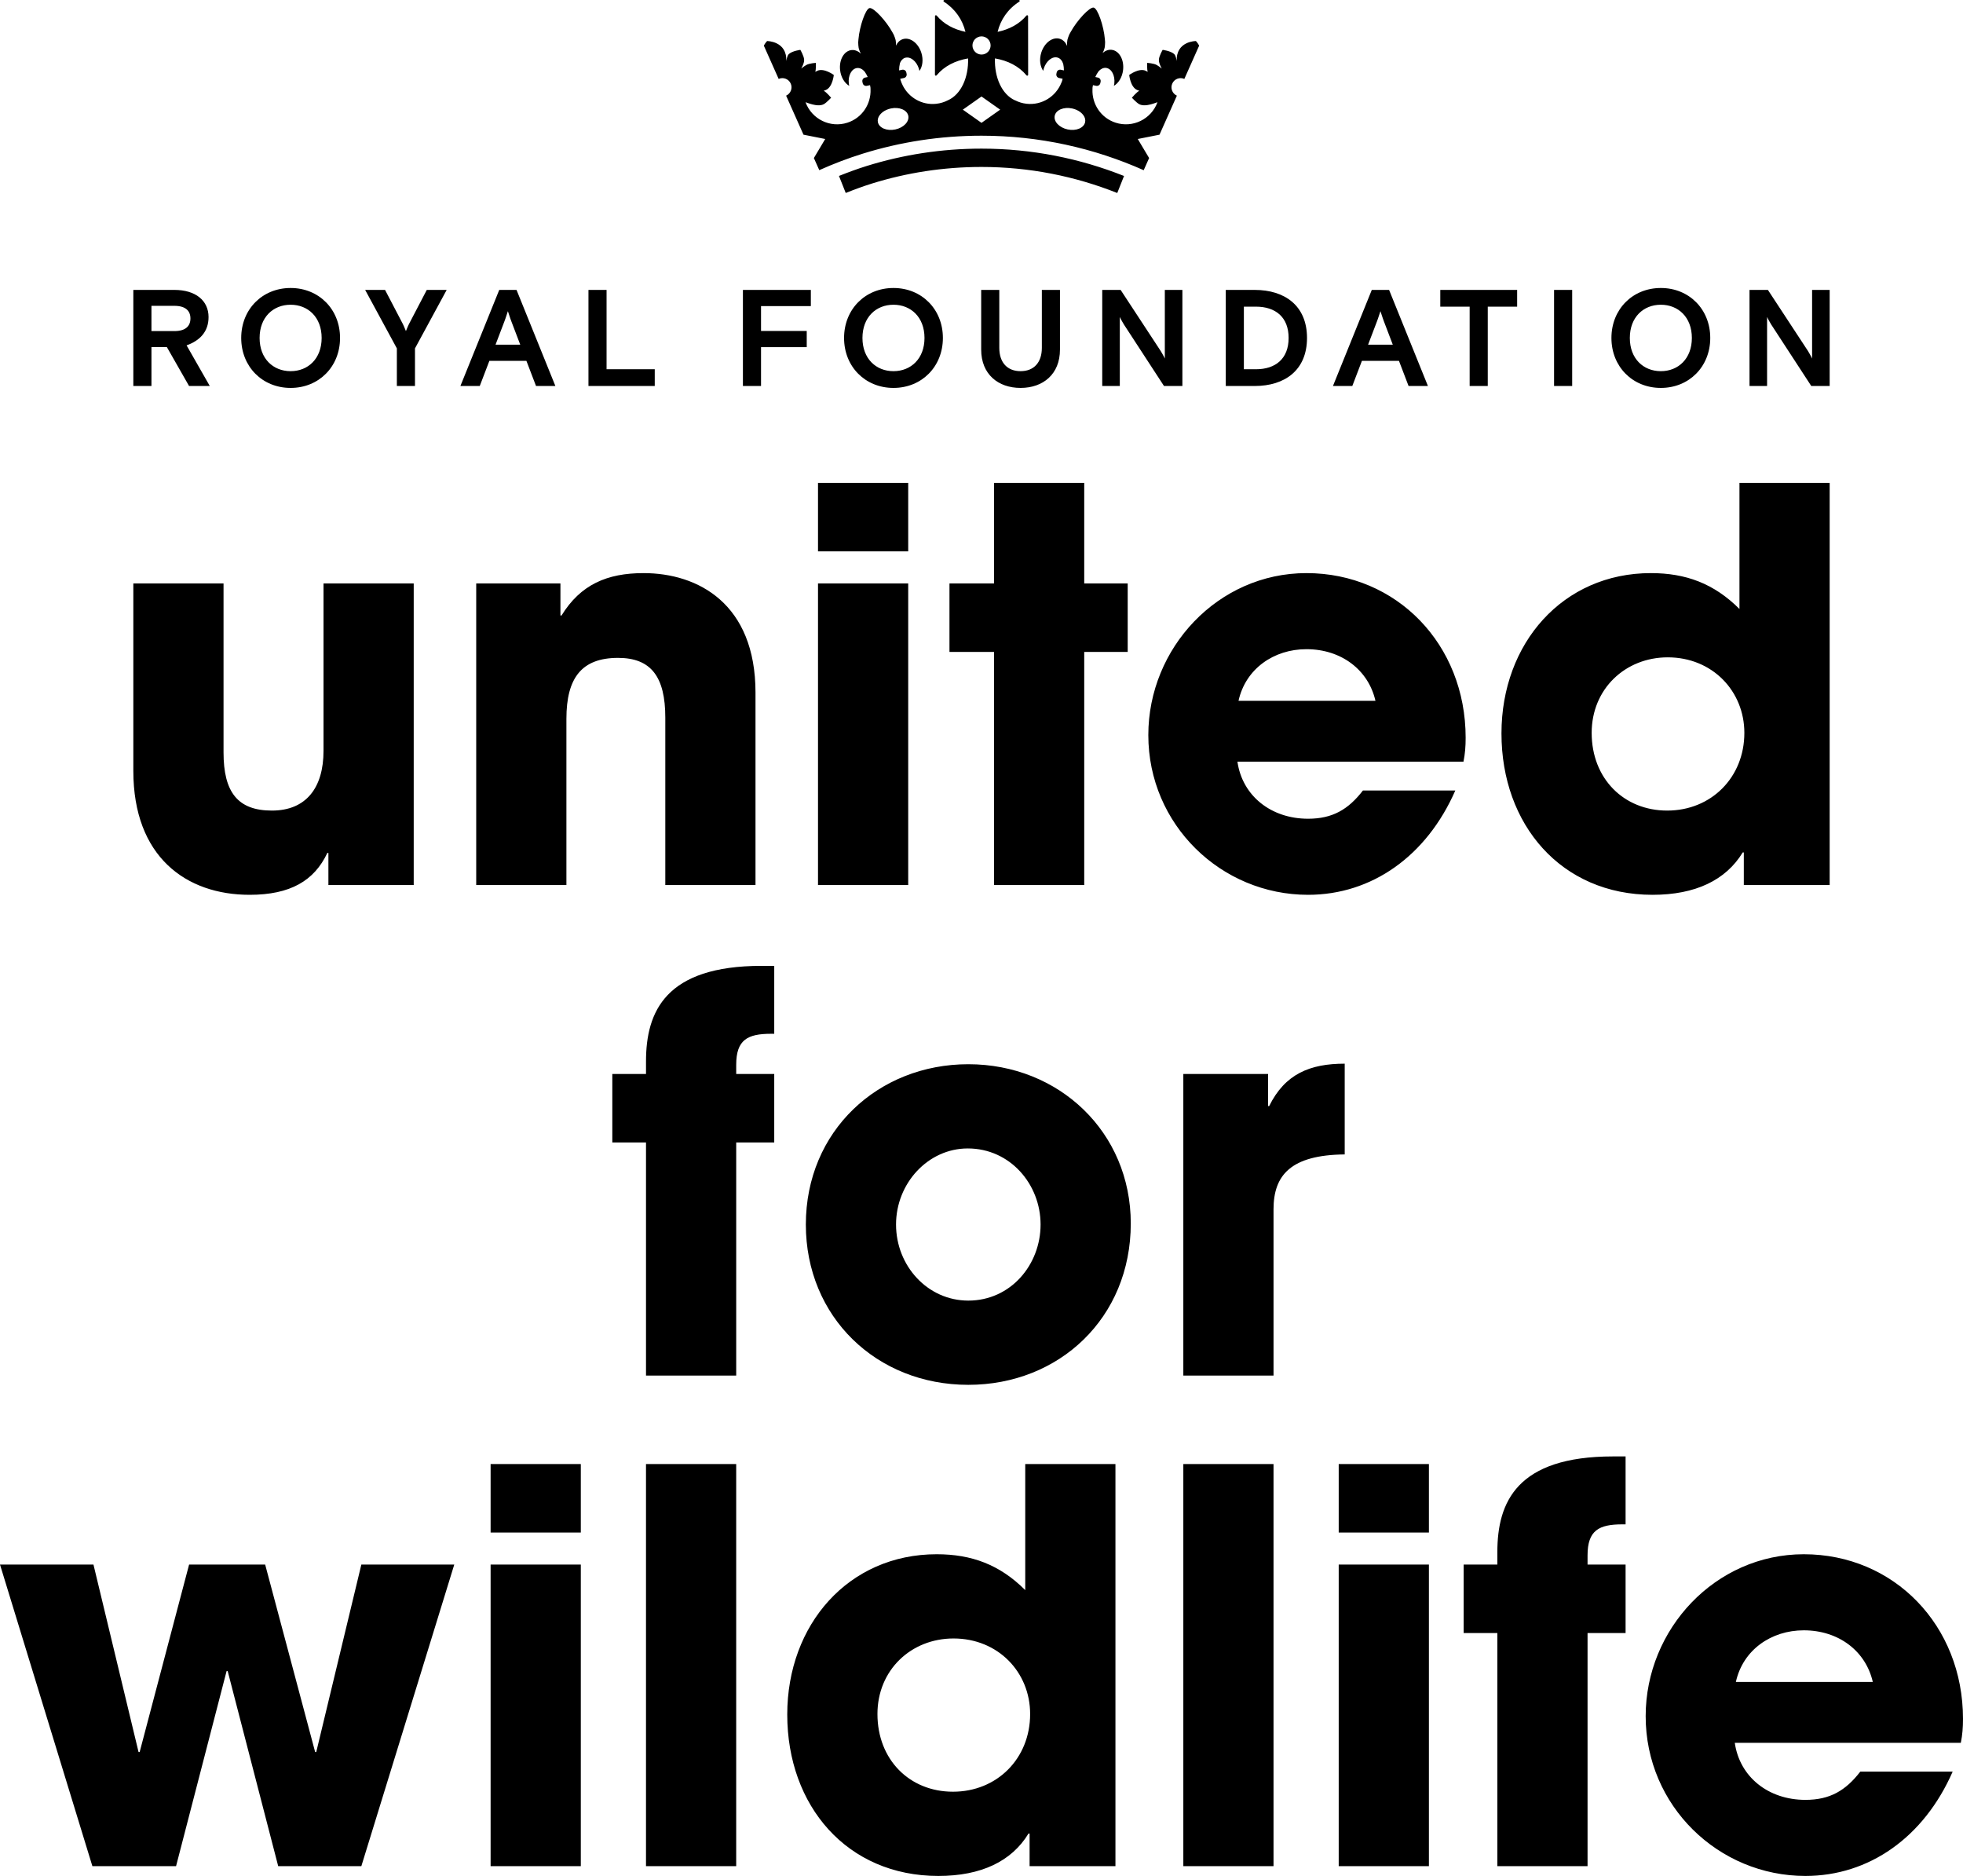
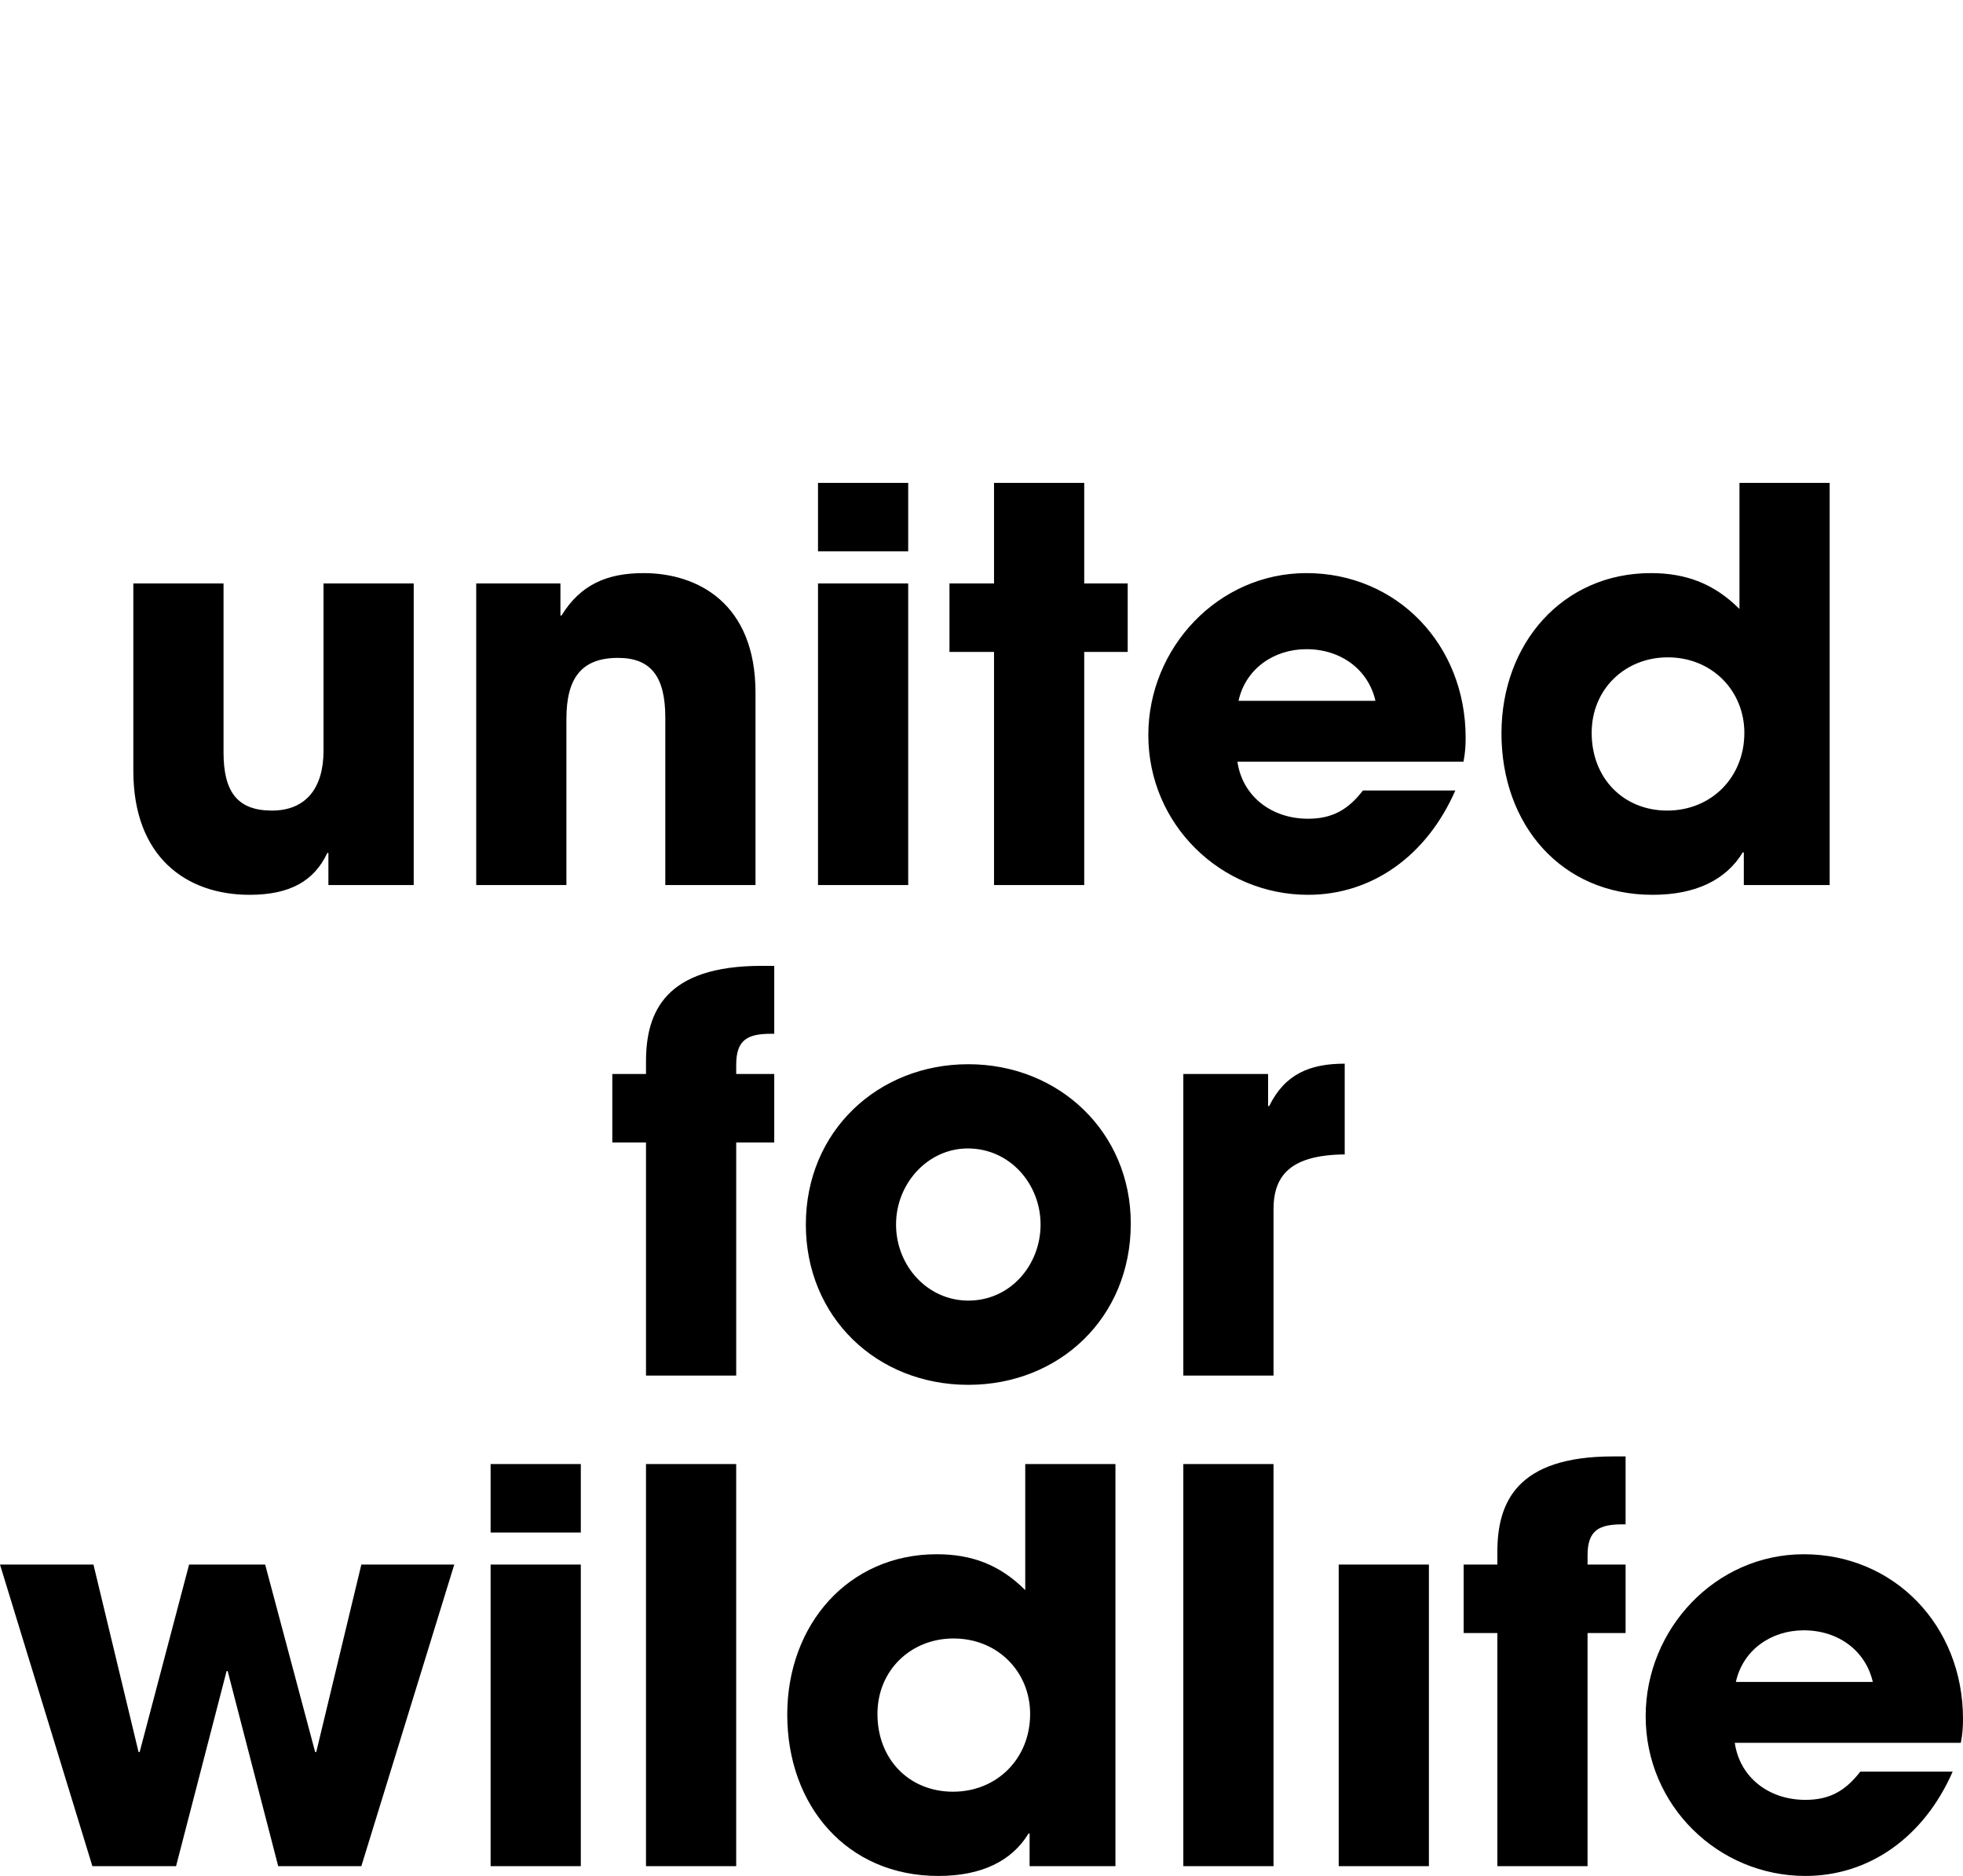
<svg xmlns="http://www.w3.org/2000/svg" id="Layer_1" version="1.1" viewBox="0 0 1519.718 1452.199">
-   <path d="M254.244,685.117v-24.818h-.839c-10.099,21.456-28.607,32.39-60.155,32.39-49.221,0-90.024-29.446-90.024-95.911v-145.128h69.83v130.824c0,30.712,10.938,45.009,37.441,45.009,26.5,0,39.961-17.666,39.961-46.267v-129.566h69.83v233.467h-66.045ZM515.065,685.117v-129.566c0-31.551-10.938-46.274-36.598-46.274-28.185,0-39.961,15.569-39.961,47.113v128.727h-69.83v-233.467h65.202v24.818h.842c14.723-23.979,35.333-32.816,63.518-32.816,42.069,0,86.658,23.56,86.658,92.548v148.917h-69.83ZM633.283,426.825v-52.999h69.83v52.999h-69.83ZM633.283,685.117v-233.467h69.83v233.467h-69.83ZM769.557,685.117v-180.468h-34.494v-52.999h34.494v-77.825h69.83v77.825h33.655v52.999h-33.655v180.468h-69.83ZM957.999,589.626c3.786,26.503,26.08,44.17,54.684,44.17,18.932,0,31.131-7.152,42.488-21.875h71.515c-22.298,50.902-64.783,80.768-114.003,80.768-67.307,0-123.676-54.265-123.676-123.672,0-67.31,53.845-125.364,122.414-125.364,69.83,0,123.256,55.111,123.256,127.461,0,6.732-.42,12.199-1.681,18.512h-174.997ZM1064.847,542.513c-5.467-23.979-26.503-39.968-53.426-39.968-25.238,0-47.113,15.149-52.583,39.968h106.009ZM1350.028,685.117v-25.238h-.842c-13.038,21.449-36.598,32.809-69.83,32.809-70.673,0-116.943-54.265-116.943-124.938,0-69.827,47.536-124.099,115.681-124.099,26.923,0,48.798,7.998,68.568,27.768v-97.595h69.83v311.292h-66.464ZM1350.447,567.332c0-32.39-24.818-58.473-59.312-58.473-32.813,0-58.893,24.399-58.893,58.473,0,35.333,24.818,60.151,58.473,60.151,34.071,0,59.732-25.657,59.732-60.151ZM500.125,1064.869v-180.468h-26.084v-52.999h26.084v-9.676c0-38.703,15.143-74.042,89.601-74.042h9.676v52.587h-2.524c-18.089,0-26.923,4.628-26.923,23.979v7.152h29.446v52.999h-29.446v180.468h-69.83ZM749.645,1072.021c-71.092,0-125.777-52.587-125.777-124.099,0-72.351,55.946-124.092,125.777-124.092,70.253,0,125.78,52.58,125.78,123.253,0,73.197-55.527,124.938-125.78,124.938ZM805.595,947.923c0-31.131-23.556-58.893-56.369-58.893-30.708,0-55.527,26.923-55.527,58.893s24.399,58.893,55.946,58.893c32.813,0,55.95-27.762,55.95-58.893ZM916.107,1064.869v-233.467h65.625v24.818h.842c12.199-24.818,31.547-32.816,58.47-32.816v70.253c-41.646.42-55.107,15.988-55.107,42.485v128.727h-69.83ZM215.381,1444.628l-39.122-151.021h-.839l-39.122,151.021h-64.783L0,1211.161h72.358l34.913,145.128h.842l38.28-145.128h58.893l38.703,145.128h.839l34.917-145.128h71.935l-71.935,233.467h-64.363ZM379.823,1186.336v-52.999h69.83v52.999h-69.83ZM379.823,1444.628v-233.467h69.83v233.467h-69.83ZM500.119,1444.628v-311.292h69.83v311.292h-69.83ZM797.093,1444.628v-25.238h-.842c-13.038,21.449-36.598,32.809-69.83,32.809-70.673,0-116.943-54.265-116.943-124.938,0-69.827,47.536-124.099,115.681-124.099,26.923,0,48.798,7.998,68.568,27.768v-97.595h69.83v311.292h-66.464ZM797.513,1326.842c0-32.39-24.818-58.473-59.312-58.473-32.813,0-58.893,24.399-58.893,58.473,0,35.333,24.818,60.151,58.473,60.151,34.071,0,59.732-25.657,59.732-60.151ZM916.107,1444.628v-311.292h69.83v311.292h-69.83ZM1036.403,1186.336v-52.999h69.83v52.999h-69.83ZM1036.403,1444.628v-233.467h69.83v233.467h-69.83ZM1159.223,1444.628v-180.468h-26.084v-52.999h26.084v-9.676c0-38.703,15.143-74.042,89.601-74.042h9.676v52.587h-2.524c-18.089,0-26.923,4.628-26.923,23.979v7.152h29.446v52.999h-29.446v180.468h-69.83ZM1343.04,1349.137c3.786,26.503,26.08,44.17,54.684,44.17,18.932,0,31.131-7.152,42.488-21.875h71.515c-22.298,50.902-64.783,80.768-114.003,80.768-67.307,0-123.676-54.265-123.676-123.672,0-67.31,53.845-125.364,122.414-125.364,69.83,0,123.256,55.111,123.256,127.461,0,6.732-.42,12.199-1.681,18.512h-174.997ZM1449.888,1302.024c-5.467-23.979-26.503-39.968-53.426-39.968-25.238,0-47.113,15.149-52.583,39.968h106.009Z" />
-   <path d="M649.514,136.201c7.027-2.795,14.138-5.433,21.417-7.698,28.093-8.737,57.965-13.441,88.937-13.441,38.992,0,76.179,7.576,110.337,21.168l-5.242,13.176c-32.531-12.945-67.956-20.164-105.095-20.164-29.503,0-57.959,4.486-84.72,12.806-6.93,2.157-13.7,4.667-20.396,7.334l-5.238-13.181ZM925.841,31.764s1.414,1.403,2.53,3.556l-11.468,25.762c-3.582-1.571-7.76.037-9.351,3.61-1.593,3.576.01,7.758,3.57,9.364l-4.306,9.676-9.141,20.53-16.83,3.338,8.781,14.742-4.192,9.416c-38.384-17.098-80.841-26.706-125.575-26.706-32.008,0-62.874,4.865-91.91,13.896-11.542,3.593-22.767,7.894-33.68,12.773l-4.178-9.379,8.781-14.742-16.827-3.338-9.185-20.623-4.265-9.583c3.56-1.606,5.168-5.788,3.573-9.364-1.593-3.573-5.773-5.185-9.355-3.61l-11.467-25.758c1.121-2.157,2.532-3.56,2.532-3.56,0,0,15.497,0,14.833,15.462.47-2.082.739-4.354,2.222-5.572,2.854-2.355,8.692-3.05,8.692-3.05,0,0,2.691,4.532,2.923,7.554.227,3.062-2.691,7.413-2.065,6.842,1.381-1.266,2.837-2.148,3.626-2.618,2.38-1.436,7.517-1.696,7.517-1.696,0,0,.199,5.044-.443,6.948.582-.324,1.18-.66,1.65-.869,5.17-2.301,12.676,3.264,12.676,3.264-.005.047-.898,9.308-6.061,11.604-.466.21-1.112.432-1.747.651,2.031.94,5.734,5.368,5.734,5.368,0,0-3.388,3.651-5.415,4.857-5.095,3.035-14.464-1.756-14.367-1.294,4.852,13.031,19.085,20.087,32.438,15.746,11.355-3.69,18.314-14.432,17.862-25.804-.013-.432-.004-.861-.042-1.297-.055-.647-.236-1.293-.34-1.939l-2.481.52c-1.465.311-2.905-.628-3.216-2.095l-.227-1.078c-.311-1.465.631-2.908,2.095-3.214l2.032-.43c-.675-1.484-1.461-2.883-2.371-4.185-1.633-1.877-3.666-2.997-5.792-2.787-4.303.426-7.204,5.845-6.474,12.107.066.591.196,1.153.32,1.716-3.595-2.129-6.423-6.644-7.065-12.164-.933-8.018,3.055-14.986,8.911-15.561,2.594-.252,5.086.84,7.173,2.77-.373-.781-.818-1.52-1.103-2.372-.19-.524-.335-1.021-.465-1.506-.035-.143-.098-.273-.128-.417-.003-.024-.007-.05-.011-.075-.005-.024-.018-.055-.022-.075-.034-.147-.025-.291-.051-.432-.084-.497-.15-1.013-.188-1.566-.152-1.562-.161-3.099.075-4.573.832-9.976,5.457-23.585,8.572-24.249,3.114-.659,12.874,9.89,17.689,18.671.819,1.242,1.436,2.654,1.932,4.14.188.523.34,1.024.466,1.507.033.143.097.274.125.415.009.026.009.055.014.077.002.024.011.053.019.079.029.141.025.285.051.433.084.494.15,1.006.19,1.566.075.758-.036,1.48-.04,2.223,1.138-2.4,2.905-4.244,5.241-5.02,5.582-1.855,12.058,2.885,14.469,10.591,1.656,5.301.916,10.581-1.509,13.987-.112-.563-.224-1.13-.401-1.701-1.882-6.015-6.734-9.789-10.839-8.423-1.767.586-3.026,2.088-3.824,4.02-.428,1.838-.676,3.737-.68,5.684l2.385-.504c1.464-.312,2.909.63,3.216,2.095l.224,1.078c.311,1.465-.624,2.91-2.093,3.216l-2.83.596c.047.185.06.381.113.562.037.13.059.269.097.399.47,1.489,1.058,2.925,1.76,4.29v.038c4.764,9.301,14.767,15.246,25.782,14.088,3.278-.344,6.332-1.293,9.083-2.709l.005.013c10.212-4.537,16.123-17.676,15.66-32.438-9.879,1.696-18.422,5.946-24.333,13.07-.433.521-1.321.307-1.321-.344.006-8.022.044-37.518.052-45.516,0-.642.887-.856,1.32-.34,5.494,6.591,13.28,10.658,22.259,12.564-2.329-9.449-7.87-17.63-16.694-23.323-.651-.419-.34-1.335.478-1.339l57.405 0c.822-.004,1.139.865.483,1.288-8.876,5.693-14.454,13.896-16.788,23.374,8.985-1.902,16.775-5.969,22.269-12.564.436-.52,1.323-.302,1.323.34.007,7.998.047,37.494.054,45.516.004.651-.885.865-1.318.344-5.922-7.135-14.486-11.397-24.387-13.084-.493,14.798,5.422,27.981,15.655,32.532l.018-.051c2.715,1.383,5.717,2.314,8.942,2.653,11.866,1.247,22.581-5.73,26.807-16.286.179-.45.384-.883.543-1.339.19-.567.278-1.176.43-1.756l-2.726-.578c-1.469-.306-2.409-1.751-2.098-3.216l.227-1.078c.307-1.465,1.75-2.407,3.218-2.095l2.38.504c-.002-1.687-.191-3.332-.52-4.94-.739-2.389-2.144-4.244-4.18-4.921-4.131-1.372-9.017,2.426-10.913,8.483-.177.576-.291,1.143-.403,1.714-2.436-3.434-3.186-8.743-1.521-14.084,2.427-7.757,8.946-12.53,14.566-10.662,2.491.827,4.336,2.854,5.466,5.486-.026-.873-.13-1.734-.047-2.632.042-.562.109-1.082.191-1.579.028-.145.024-.289.054-.436.007-.025.016-.049.021-.076.009-.024.009-.055.013-.074.028-.148.092-.274.13-.42.127-.491.271-.99.465-1.515.496-1.5,1.122-2.918,1.944-4.173,4.847-8.836,14.67-19.461,17.805-18.792,3.137.666,7.795,14.367,8.631,24.412.243,1.478.233,3.026.08,4.597-.042.562-.108,1.078-.19,1.579-.028.146-.02.289-.053.437-.004.02-.016.05-.021.074l-.014.076c-.033.148-.09.277-.13.419-.126.492-.275.992-.466,1.52-.242.727-.635,1.347-.948,2.033,2.031-1.747,4.411-2.718,6.875-2.472,5.894.577,9.912,7.587,8.971,15.66-.647,5.558-3.49,10.104-7.112,12.25.125-.567.254-1.129.321-1.732.734-6.303-2.182-11.76-6.519-12.188-2.077-.205-4.064.873-5.683,2.664-.975,1.366-1.814,2.839-2.528,4.412l2.033.43c1.463.306,2.405,1.749,2.094,3.214l-.227,1.078c-.307,1.467-1.751,2.406-3.221,2.095l-2.479-.525c-.106.605-.278,1.209-.333,1.809-.042.497-.029.988-.045,1.478-.429,11.355,6.523,22.072,17.865,25.758,13.348,4.341,27.589-2.711,32.44-15.746.126-.479-9.269,4.331-14.374,1.294-2.026-1.206-5.415-4.857-5.415-4.857,0,0,3.703-4.428,5.737-5.368-.637-.219-1.284-.441-1.749-.651-5.164-2.296-6.056-11.557-6.061-11.604,0,0,7.506-5.565,12.676-3.264.472.209,1.068.545,1.65.869-.64-1.904-.439-6.948-.439-6.948,0,0,5.132.26,7.517,1.696.785.47,2.24,1.352,3.621,2.618.631.571-2.291-3.78-2.059-6.842.226-3.022,2.918-7.554,2.918-7.554,0,0,5.839.695,8.697,3.05,1.479,1.218,1.746,3.49,2.217,5.572-.66-15.462,14.835-15.462,14.835-15.462M693.136,100.208c6.493-1.376,10.99-6.132,10.038-10.62-.953-4.486-6.994-7.005-13.492-5.625-1.218.261-2.365.634-3.421,1.108-4.568,2.049-7.389,5.873-6.613,9.517.953,4.487,6.99,7.001,13.488,5.62M757.025,28.78c-3.542,1.579-5.137,5.73-3.56,9.277,1.579,3.547,5.735,5.141,9.277,3.564,3.547-1.583,5.142-5.739,3.566-9.281-1.581-3.547-5.736-5.137-9.283-3.56M774.311,84.89l-14.452-10.195-14.453,10.195,14.453,10.201,14.452-10.201ZM826.581,100.208c6.498,1.381,12.539-1.133,13.492-5.62.778-3.644-2.049-7.468-6.617-9.517-1.057-.474-2.199-.847-3.421-1.108-6.493-1.38-12.537,1.139-13.487,5.625-.955,4.488,3.54,9.244,10.033,10.62M1354.437,224.426h14.238l31.025,47.285s2.551,4.251,3.189,5.843v-53.128h13.603v74.38h-14.241l-31.026-47.603s-2.55-4.251-3.188-5.845v53.448h-13.6v-74.38ZM1285.794,287.33c13.494,0,24.014-9.67,24.014-25.714s-10.52-25.714-24.014-25.714-24.014,9.67-24.014,25.714,10.52,25.714,24.014,25.714M1324.045,261.616c0,22.207-16.361,38.676-38.251,38.676-21.888,0-38.253-16.469-38.253-38.676,0-22.207,16.365-38.676,38.253-38.676,21.89,0,38.251,16.469,38.251,38.676M1203.126,224.426h14.024v74.38h-14.024v-74.38ZM1115.04,224.426h59.502v12.963h-22.738v61.417h-14.025v-61.417h-22.739v-12.963ZM1059.149,266.824h19.125l-6.8-17.853s-1.381-3.613-2.762-8.075c-1.383,4.462-2.763,8.075-2.763,8.075l-6.8,17.853ZM1062.018,224.426h13.39l30.069,74.38h-14.983l-7.438-19.445h-28.689l-7.438,19.445h-14.983l30.072-74.38ZM972.335,285.843c15.089,0,25.291-8.075,25.291-24.227,0-16.15-10.202-24.227-25.291-24.227h-9.349v48.454h9.349M948.96,224.426h22.42c23.271,0,40.485,12.22,40.485,37.19,0,24.97-17.214,37.19-40.485,37.19h-22.42v-74.38ZM853.328,224.426h14.241l31.024,47.285s2.552,4.251,3.191,5.843v-53.128h13.599v74.38h-14.238l-31.027-47.603s-2.549-4.251-3.187-5.845v53.448h-13.603v-74.38ZM820.603,270.648c0,19.02-13.069,29.644-30.495,29.644-17.428,0-30.496-10.624-30.496-29.644v-46.222h14.026v44.841c0,11.582,6.374,18.063,16.47,18.063,10.092,0,16.469-6.481,16.469-18.063v-44.841h14.026v46.222ZM691.712,287.33c13.495,0,24.016-9.67,24.016-25.714s-10.521-25.714-24.016-25.714c-13.494,0-24.013,9.67-24.013,25.714s10.519,25.714,24.013,25.714M729.965,261.616c0,22.207-16.364,38.676-38.253,38.676-21.888,0-38.25-16.469-38.25-38.676,0-22.207,16.362-38.676,38.25-38.676,21.889,0,38.253,16.469,38.253,38.676M575.149,224.426h52.597v12.54h-38.571v19.231h35.383v12.539h-35.383v30.07h-14.026v-74.38ZM455.573,224.426h14.024v61.417h37.298v12.963h-51.322v-74.38ZM383.638,266.824h19.125l-6.8-17.853s-1.381-3.613-2.764-8.075c-1.381,4.462-2.762,8.075-2.762,8.075l-6.799,17.853ZM386.505,224.426h13.388l30.073,74.38h-14.984l-7.437-19.445h-28.689l-7.438,19.445h-14.983l30.07-74.38ZM321.265,298.806h-14.025v-29.115l-24.547-45.265h15.408l13.812,26.457s1.381,2.87,2.338,5.42c.958-2.55,2.339-5.42,2.339-5.42l13.814-26.457h15.406l-24.545,45.265v29.115ZM224.997,287.33c13.494,0,24.013-9.67,24.013-25.714s-10.519-25.714-24.013-25.714c-13.495,0-24.016,9.67-24.016,25.714s10.521,25.714,24.016,25.714M263.25,261.616c0,22.207-16.364,38.676-38.253,38.676-21.889,0-38.253-16.469-38.253-38.676,0-22.207,16.364-38.676,38.253-38.676,21.889,0,38.253,16.469,38.253,38.676M117.252,256.303h17.744c8.607,0,12.434-3.825,12.434-9.776,0-5.949-3.827-9.776-12.434-9.776h-17.744v19.552ZM129.154,268.63h-11.902v30.176h-14.026v-74.38h31.77c16.365,0,26.46,8.183,26.46,21.04,0,11.474-6.908,18.276-17.002,21.887l17.957,31.453h-16.044l-17.213-30.176Z" />
+   <path d="M254.244,685.117v-24.818h-.839c-10.099,21.456-28.607,32.39-60.155,32.39-49.221,0-90.024-29.446-90.024-95.911v-145.128h69.83v130.824c0,30.712,10.938,45.009,37.441,45.009,26.5,0,39.961-17.666,39.961-46.267v-129.566h69.83v233.467h-66.045ZM515.065,685.117v-129.566c0-31.551-10.938-46.274-36.598-46.274-28.185,0-39.961,15.569-39.961,47.113v128.727h-69.83v-233.467h65.202v24.818h.842c14.723-23.979,35.333-32.816,63.518-32.816,42.069,0,86.658,23.56,86.658,92.548v148.917h-69.83ZM633.283,426.825v-52.999h69.83v52.999h-69.83ZM633.283,685.117v-233.467h69.83v233.467h-69.83ZM769.557,685.117v-180.468h-34.494v-52.999h34.494v-77.825h69.83v77.825h33.655v52.999h-33.655v180.468h-69.83ZM957.999,589.626c3.786,26.503,26.08,44.17,54.684,44.17,18.932,0,31.131-7.152,42.488-21.875h71.515c-22.298,50.902-64.783,80.768-114.003,80.768-67.307,0-123.676-54.265-123.676-123.672,0-67.31,53.845-125.364,122.414-125.364,69.83,0,123.256,55.111,123.256,127.461,0,6.732-.42,12.199-1.681,18.512h-174.997ZM1064.847,542.513c-5.467-23.979-26.503-39.968-53.426-39.968-25.238,0-47.113,15.149-52.583,39.968h106.009ZM1350.028,685.117v-25.238h-.842c-13.038,21.449-36.598,32.809-69.83,32.809-70.673,0-116.943-54.265-116.943-124.938,0-69.827,47.536-124.099,115.681-124.099,26.923,0,48.798,7.998,68.568,27.768v-97.595h69.83v311.292h-66.464ZM1350.447,567.332c0-32.39-24.818-58.473-59.312-58.473-32.813,0-58.893,24.399-58.893,58.473,0,35.333,24.818,60.151,58.473,60.151,34.071,0,59.732-25.657,59.732-60.151ZM500.125,1064.869v-180.468h-26.084v-52.999h26.084v-9.676c0-38.703,15.143-74.042,89.601-74.042h9.676v52.587h-2.524c-18.089,0-26.923,4.628-26.923,23.979v7.152h29.446v52.999h-29.446v180.468h-69.83ZM749.645,1072.021c-71.092,0-125.777-52.587-125.777-124.099,0-72.351,55.946-124.092,125.777-124.092,70.253,0,125.78,52.58,125.78,123.253,0,73.197-55.527,124.938-125.78,124.938ZM805.595,947.923c0-31.131-23.556-58.893-56.369-58.893-30.708,0-55.527,26.923-55.527,58.893s24.399,58.893,55.946,58.893c32.813,0,55.95-27.762,55.95-58.893ZM916.107,1064.869v-233.467h65.625v24.818h.842c12.199-24.818,31.547-32.816,58.47-32.816v70.253c-41.646.42-55.107,15.988-55.107,42.485v128.727h-69.83ZM215.381,1444.628l-39.122-151.021h-.839l-39.122,151.021h-64.783L0,1211.161h72.358l34.913,145.128h.842l38.28-145.128h58.893l38.703,145.128h.839l34.917-145.128h71.935l-71.935,233.467h-64.363ZM379.823,1186.336v-52.999h69.83v52.999h-69.83ZM379.823,1444.628v-233.467h69.83v233.467h-69.83ZM500.119,1444.628v-311.292h69.83v311.292h-69.83ZM797.093,1444.628v-25.238h-.842c-13.038,21.449-36.598,32.809-69.83,32.809-70.673,0-116.943-54.265-116.943-124.938,0-69.827,47.536-124.099,115.681-124.099,26.923,0,48.798,7.998,68.568,27.768v-97.595h69.83v311.292h-66.464ZM797.513,1326.842c0-32.39-24.818-58.473-59.312-58.473-32.813,0-58.893,24.399-58.893,58.473,0,35.333,24.818,60.151,58.473,60.151,34.071,0,59.732-25.657,59.732-60.151ZM916.107,1444.628v-311.292h69.83v311.292h-69.83ZM1036.403,1186.336v-52.999h69.83h-69.83ZM1036.403,1444.628v-233.467h69.83v233.467h-69.83ZM1159.223,1444.628v-180.468h-26.084v-52.999h26.084v-9.676c0-38.703,15.143-74.042,89.601-74.042h9.676v52.587h-2.524c-18.089,0-26.923,4.628-26.923,23.979v7.152h29.446v52.999h-29.446v180.468h-69.83ZM1343.04,1349.137c3.786,26.503,26.08,44.17,54.684,44.17,18.932,0,31.131-7.152,42.488-21.875h71.515c-22.298,50.902-64.783,80.768-114.003,80.768-67.307,0-123.676-54.265-123.676-123.672,0-67.31,53.845-125.364,122.414-125.364,69.83,0,123.256,55.111,123.256,127.461,0,6.732-.42,12.199-1.681,18.512h-174.997ZM1449.888,1302.024c-5.467-23.979-26.503-39.968-53.426-39.968-25.238,0-47.113,15.149-52.583,39.968h106.009Z" />
</svg>